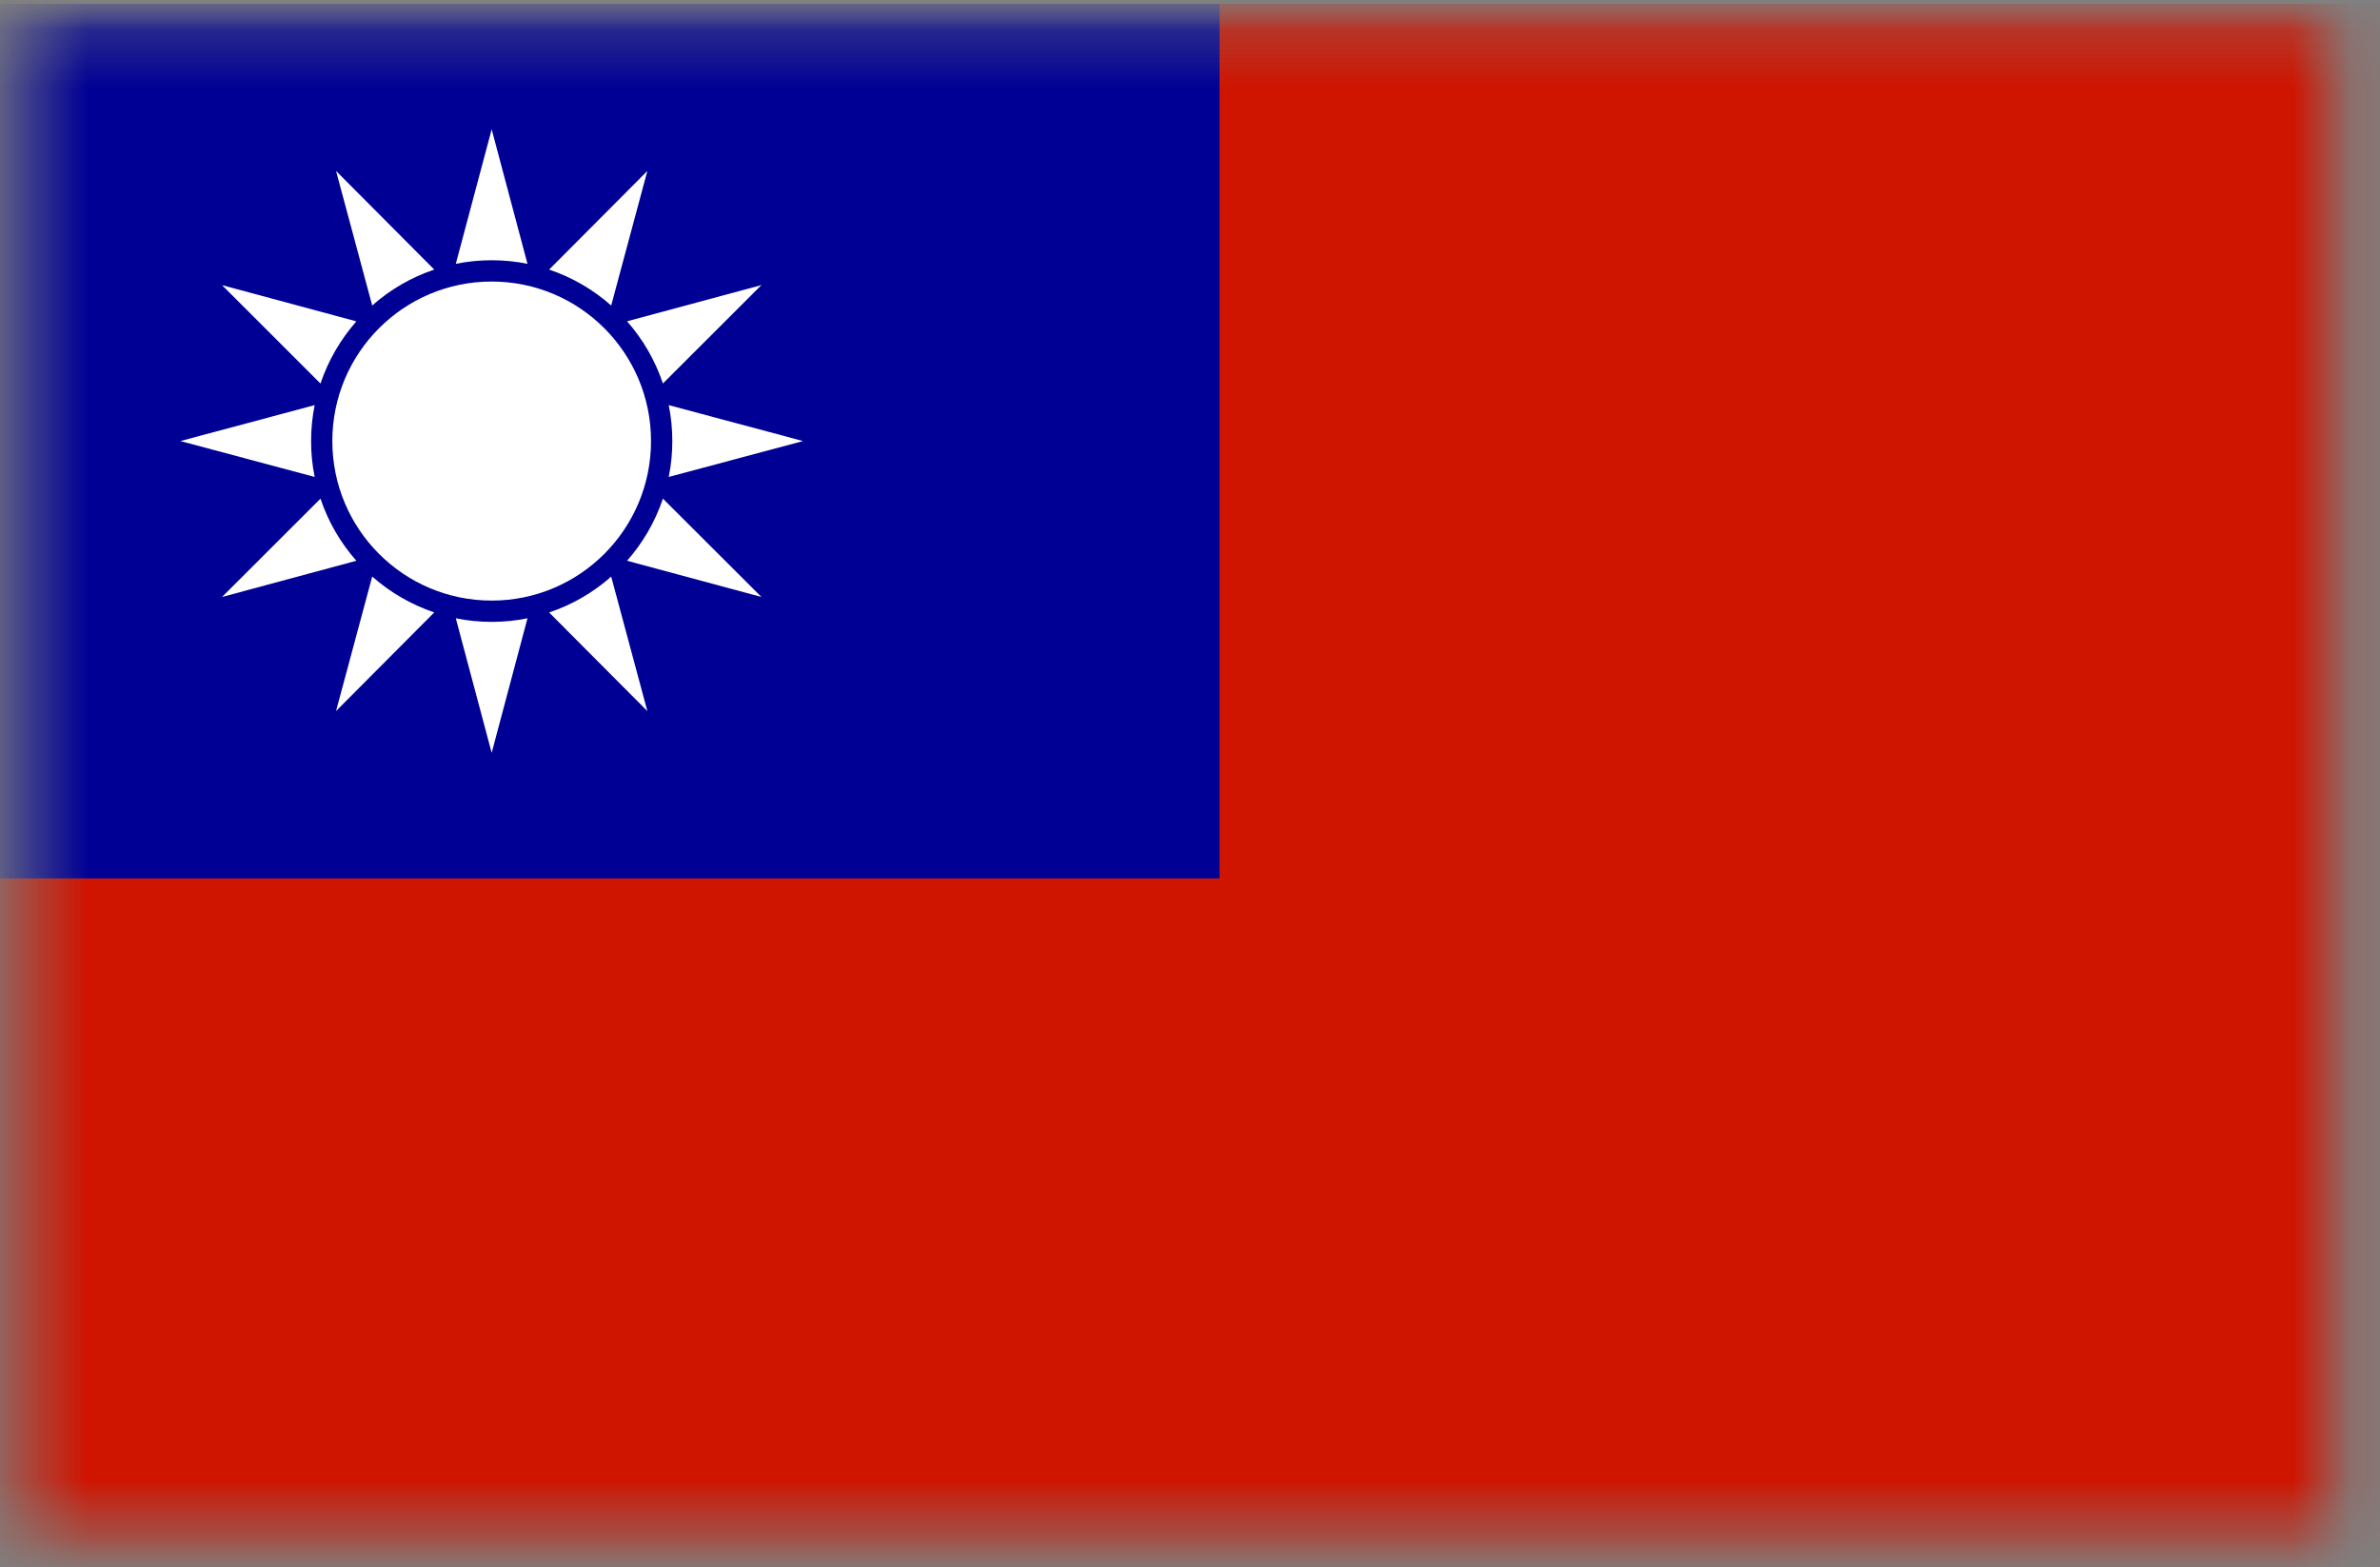
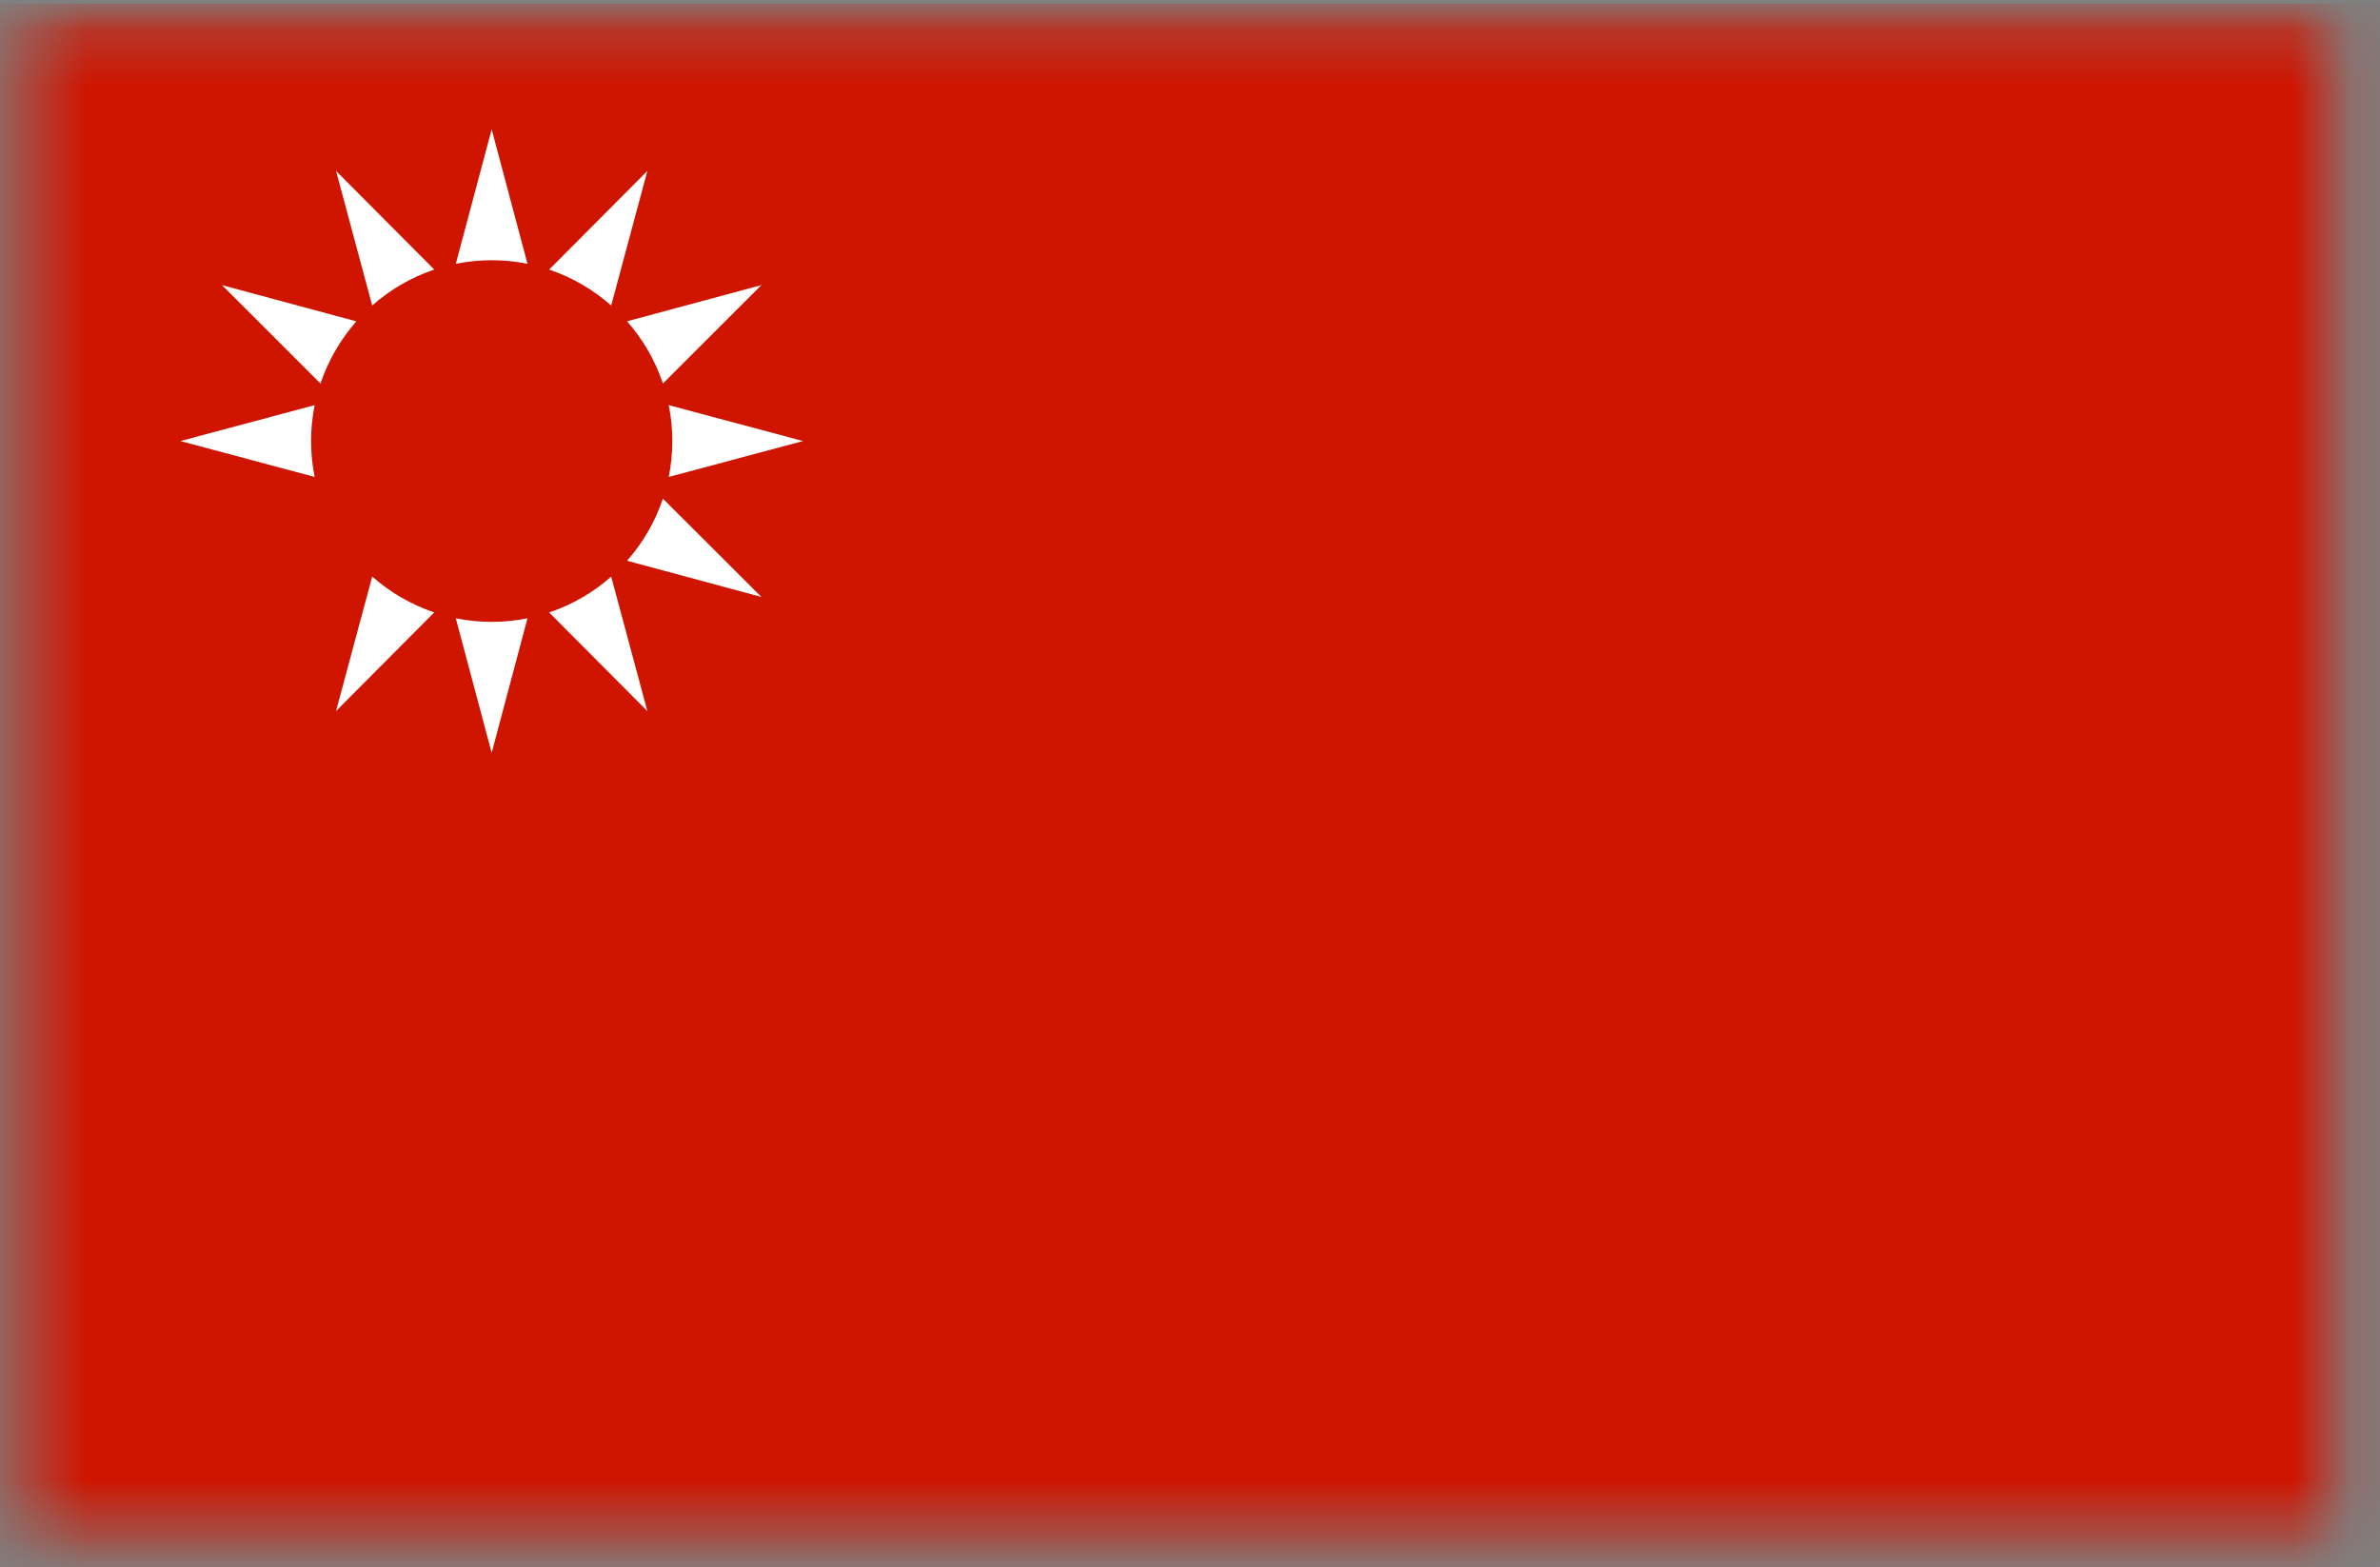
<svg xmlns="http://www.w3.org/2000/svg" width="41" height="27" viewBox="0 0 41 27" fill="none">
  <rect x="0" y="0" width="41" height="27" fill="#808080" stroke="none" />
  <mask id="mask0_218_3964" style="mask-type:luminance" maskUnits="userSpaceOnUse" x="0" y="0" width="41" height="27">
    <path d="M40.165 0.126H0.459V26.631H40.165V0.126Z" fill="white" />
  </mask>
  <g mask="url(#mask0_218_3964)">
    <mask id="mask1_218_3964" style="mask-type:luminance" maskUnits="userSpaceOnUse" x="-5" y="0" width="50" height="27">
      <path d="M44.1 0.207H-4.048V26.712H44.1V0.207Z" fill="white" />
    </mask>
    <g mask="url(#mask1_218_3964)">
      <path d="M-4.757 0.066V10.054V10.275V20.042V20.263V30.251H44.532V20.263V20.042V10.275V10.054V0.066H-4.757Z" fill="url(#paint0_linear_218_3964)" />
-       <path d="M21.009 0.066H-4.069V15.132H21.009V0.066Z" fill="#000095" />
      <path d="M8.47 4.483C8.681 4.483 8.888 4.504 9.087 4.545L8.47 2.228L7.852 4.545C8.052 4.504 8.257 4.483 8.47 4.483Z" fill="white" />
      <path d="M7.481 4.644L5.789 2.945L6.412 5.263C6.72 4.989 7.083 4.778 7.481 4.644Z" fill="white" />
      <path d="M13.834 7.598L11.52 6.979C11.561 7.18 11.582 7.385 11.582 7.598C11.582 7.811 11.561 8.016 11.52 8.216L13.834 7.598Z" fill="white" />
      <path d="M11.42 6.606L13.117 4.911L10.802 5.535C11.075 5.844 11.286 6.207 11.42 6.606Z" fill="white" />
      <path d="M10.529 5.263L11.152 2.945L9.46 4.644C9.858 4.778 10.221 4.991 10.529 5.263Z" fill="white" />
      <path d="M8.47 10.713C8.259 10.713 8.052 10.692 7.852 10.651L8.47 12.969L9.087 10.651C8.888 10.692 8.682 10.713 8.47 10.713Z" fill="white" />
      <path d="M9.46 10.551L11.152 12.25L10.529 9.933C10.221 10.206 9.858 10.417 9.46 10.551Z" fill="white" />
      <path d="M10.802 9.66L13.117 10.284L11.42 8.59C11.286 8.989 11.074 9.352 10.802 9.66Z" fill="white" />
      <path d="M6.139 5.536L3.825 4.912L5.521 6.607C5.655 6.208 5.868 5.845 6.139 5.536Z" fill="white" />
      <path d="M6.412 9.932L5.789 12.249L7.481 10.55C7.083 10.416 6.72 10.204 6.412 9.932Z" fill="white" />
      <path d="M5.359 7.598C5.359 7.387 5.38 7.18 5.421 6.979L3.107 7.598L5.421 8.216C5.38 8.016 5.359 7.811 5.359 7.598Z" fill="white" />
-       <path d="M5.521 8.59L3.825 10.284L6.139 9.66C5.866 9.352 5.655 8.989 5.521 8.59Z" fill="white" />
-       <path d="M8.47 10.346C9.986 10.346 11.215 9.116 11.215 7.598C11.215 6.08 9.986 4.85 8.47 4.85C6.954 4.85 5.725 6.08 5.725 7.598C5.725 9.116 6.954 10.346 8.47 10.346Z" fill="white" />
    </g>
  </g>
  <defs>
    <linearGradient id="paint0_linear_218_3964" x1="-4.757" y1="15.159" x2="44.532" y2="15.159" gradientUnits="userSpaceOnUse">
      <stop stop-color="#CF1400" />
      <stop offset="1" stop-color="#CF1400" />
    </linearGradient>
  </defs>
</svg>